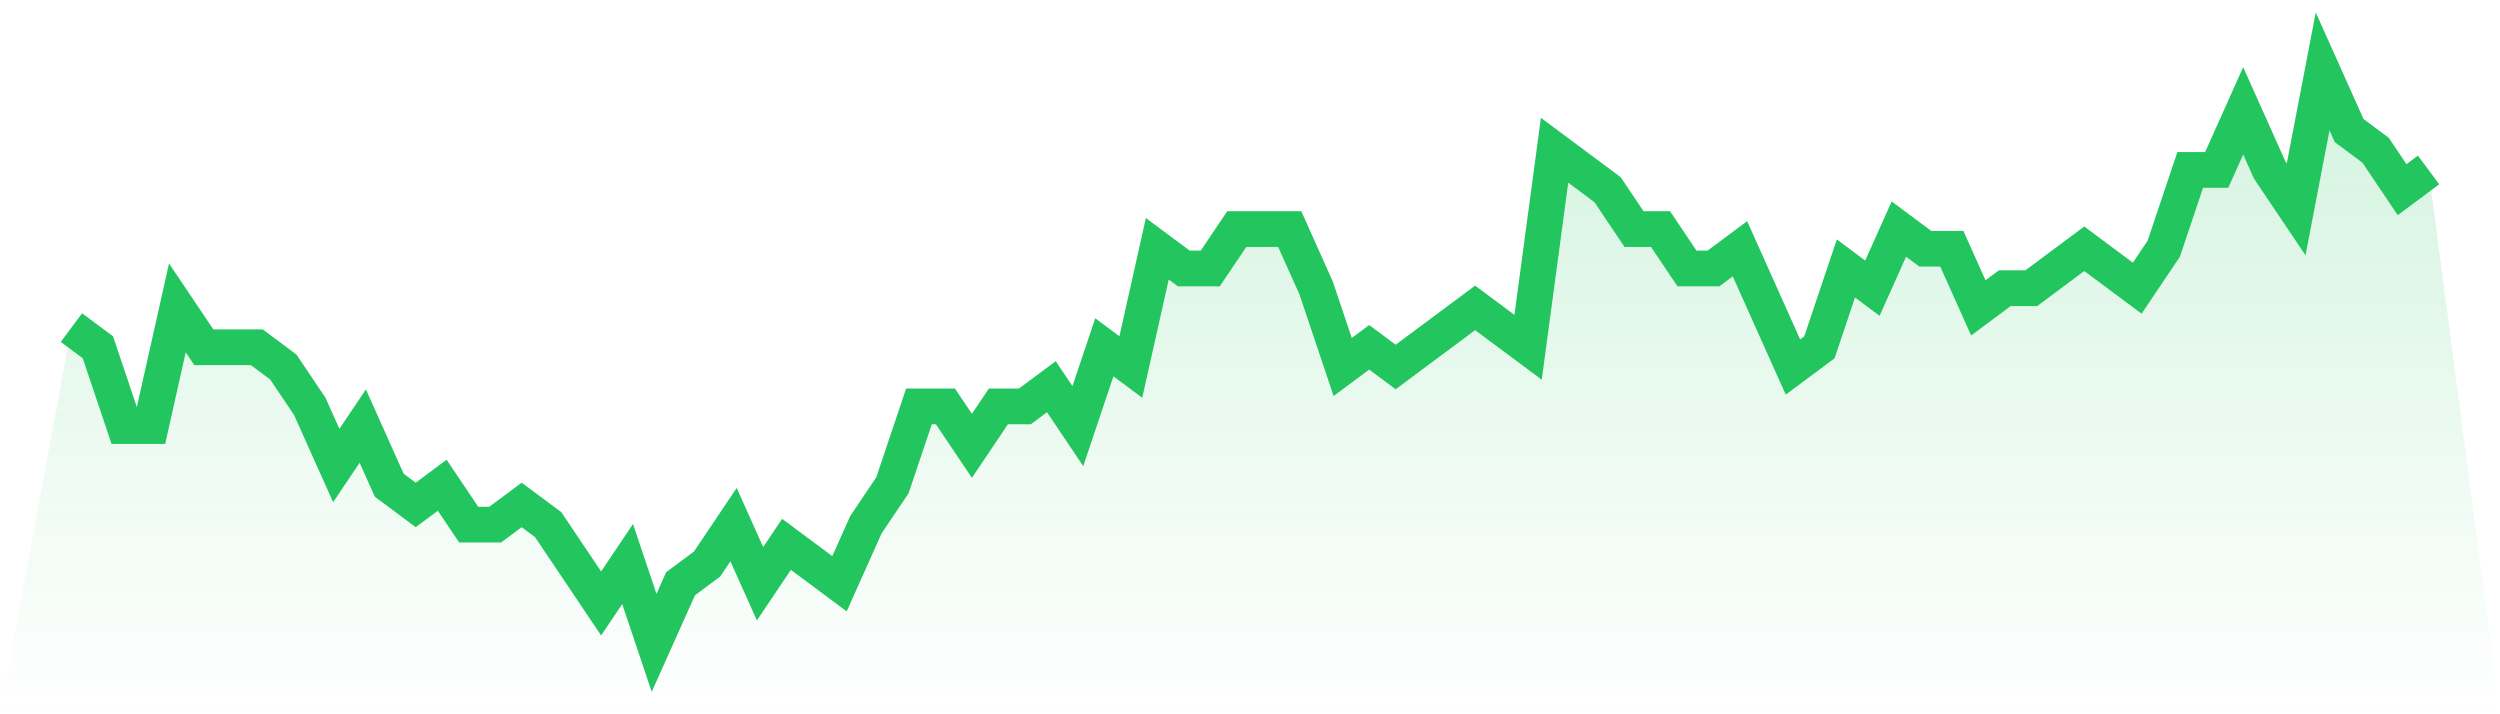
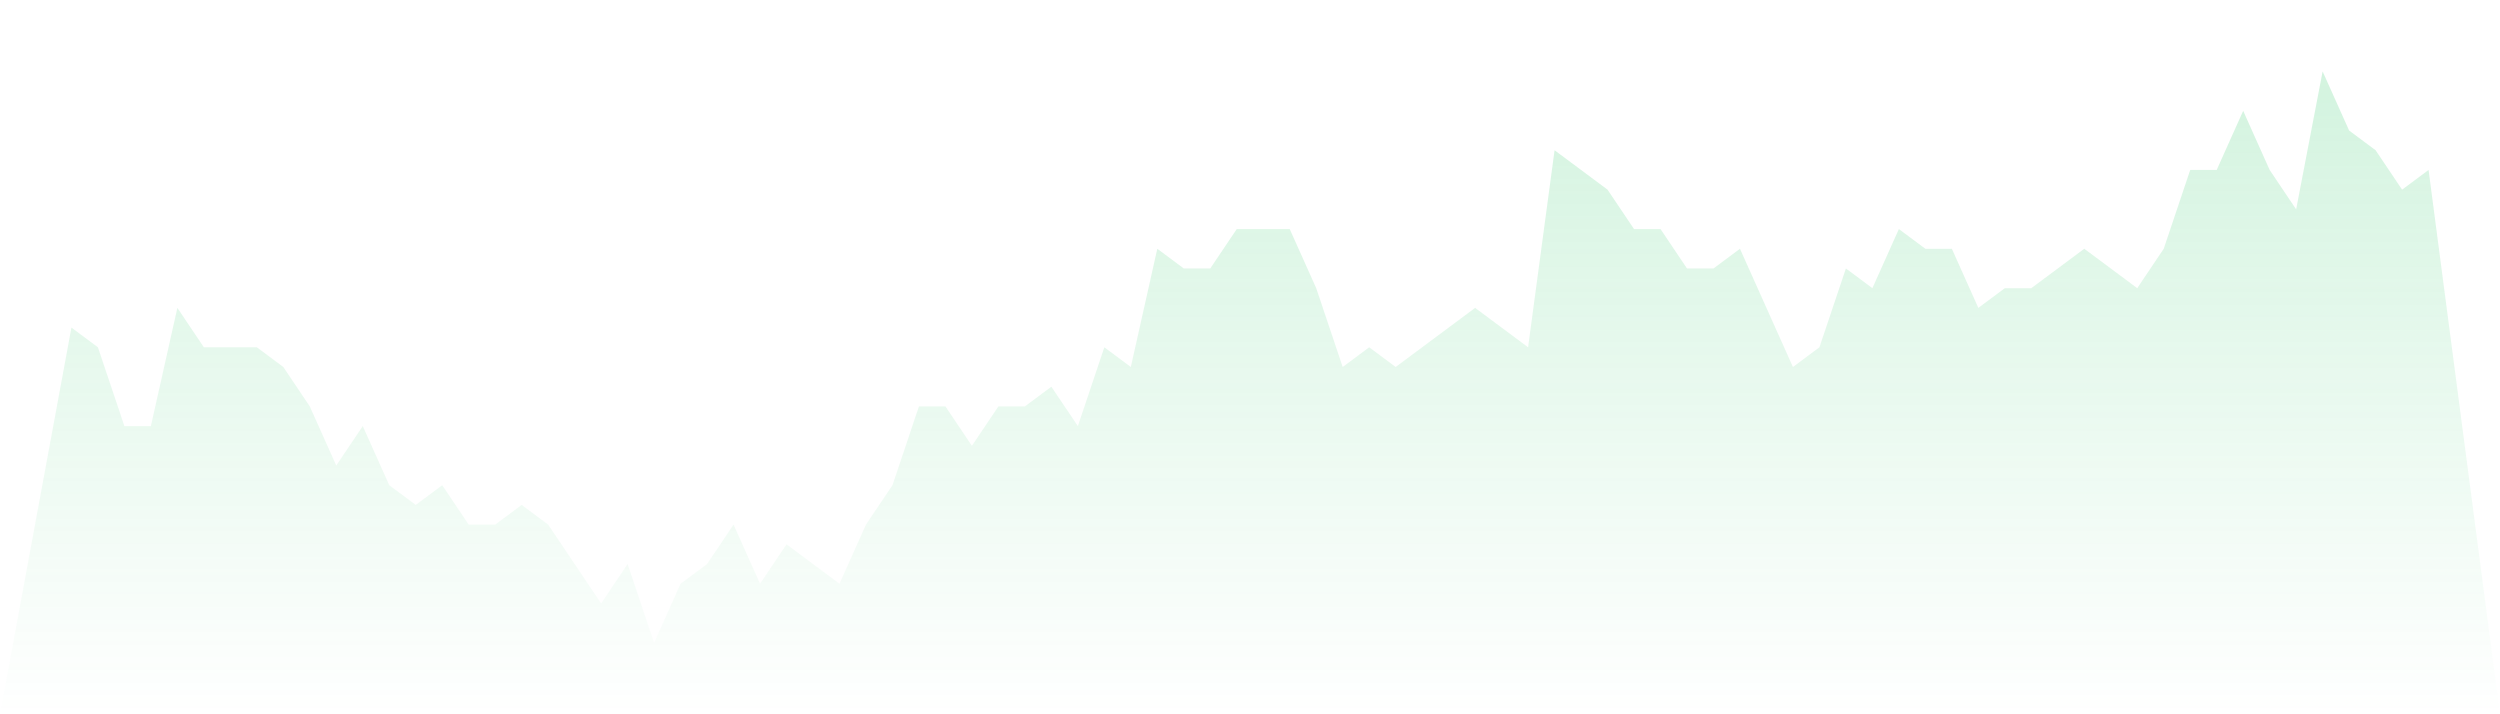
<svg xmlns="http://www.w3.org/2000/svg" viewBox="0 0 140 40">
  <defs>
    <linearGradient id="gradient" x1="0" x2="0" y1="0" y2="1">
      <stop offset="0%" stop-color="#22c55e" stop-opacity="0.2" />
      <stop offset="100%" stop-color="#22c55e" stop-opacity="0" />
    </linearGradient>
  </defs>
  <path d="M4,18.345 L4,18.345 L5.483,19.448 L6.966,23.862 L8.449,23.862 L9.933,17.241 L11.416,19.448 L12.899,19.448 L14.382,19.448 L15.865,20.552 L17.348,22.759 L18.831,26.069 L20.315,23.862 L21.798,27.172 L23.281,28.276 L24.764,27.172 L26.247,29.379 L27.73,29.379 L29.213,28.276 L30.697,29.379 L32.18,31.586 L33.663,33.793 L35.146,31.586 L36.629,36 L38.112,32.69 L39.596,31.586 L41.079,29.379 L42.562,32.69 L44.045,30.483 L45.528,31.586 L47.011,32.69 L48.494,29.379 L49.978,27.172 L51.461,22.759 L52.944,22.759 L54.427,24.966 L55.91,22.759 L57.393,22.759 L58.876,21.655 L60.36,23.862 L61.843,19.448 L63.326,20.552 L64.809,13.931 L66.292,15.034 L67.775,15.034 L69.258,12.828 L70.742,12.828 L72.225,12.828 L73.708,16.138 L75.191,20.552 L76.674,19.448 L78.157,20.552 L79.64,19.448 L81.124,18.345 L82.607,17.241 L84.09,18.345 L85.573,19.448 L87.056,8.414 L88.539,9.517 L90.022,10.621 L91.506,12.828 L92.989,12.828 L94.472,15.034 L95.955,15.034 L97.438,13.931 L98.921,17.241 L100.404,20.552 L101.888,19.448 L103.371,15.034 L104.854,16.138 L106.337,12.828 L107.82,13.931 L109.303,13.931 L110.787,17.241 L112.27,16.138 L113.753,16.138 L115.236,15.034 L116.719,13.931 L118.202,15.034 L119.685,16.138 L121.169,13.931 L122.652,9.517 L124.135,9.517 L125.618,6.207 L127.101,9.517 L128.584,11.724 L130.067,4 L131.551,7.31 L133.034,8.414 L134.517,10.621 L136,9.517 L140,40 L0,40 z" fill="url(#gradient)" />
-   <path d="M4,18.345 L4,18.345 L5.483,19.448 L6.966,23.862 L8.449,23.862 L9.933,17.241 L11.416,19.448 L12.899,19.448 L14.382,19.448 L15.865,20.552 L17.348,22.759 L18.831,26.069 L20.315,23.862 L21.798,27.172 L23.281,28.276 L24.764,27.172 L26.247,29.379 L27.73,29.379 L29.213,28.276 L30.697,29.379 L32.18,31.586 L33.663,33.793 L35.146,31.586 L36.629,36 L38.112,32.69 L39.596,31.586 L41.079,29.379 L42.562,32.69 L44.045,30.483 L45.528,31.586 L47.011,32.69 L48.494,29.379 L49.978,27.172 L51.461,22.759 L52.944,22.759 L54.427,24.966 L55.91,22.759 L57.393,22.759 L58.876,21.655 L60.36,23.862 L61.843,19.448 L63.326,20.552 L64.809,13.931 L66.292,15.034 L67.775,15.034 L69.258,12.828 L70.742,12.828 L72.225,12.828 L73.708,16.138 L75.191,20.552 L76.674,19.448 L78.157,20.552 L79.64,19.448 L81.124,18.345 L82.607,17.241 L84.09,18.345 L85.573,19.448 L87.056,8.414 L88.539,9.517 L90.022,10.621 L91.506,12.828 L92.989,12.828 L94.472,15.034 L95.955,15.034 L97.438,13.931 L98.921,17.241 L100.404,20.552 L101.888,19.448 L103.371,15.034 L104.854,16.138 L106.337,12.828 L107.82,13.931 L109.303,13.931 L110.787,17.241 L112.27,16.138 L113.753,16.138 L115.236,15.034 L116.719,13.931 L118.202,15.034 L119.685,16.138 L121.169,13.931 L122.652,9.517 L124.135,9.517 L125.618,6.207 L127.101,9.517 L128.584,11.724 L130.067,4 L131.551,7.31 L133.034,8.414 L134.517,10.621 L136,9.517" fill="none" stroke="#22c55e" stroke-width="2" />
</svg>